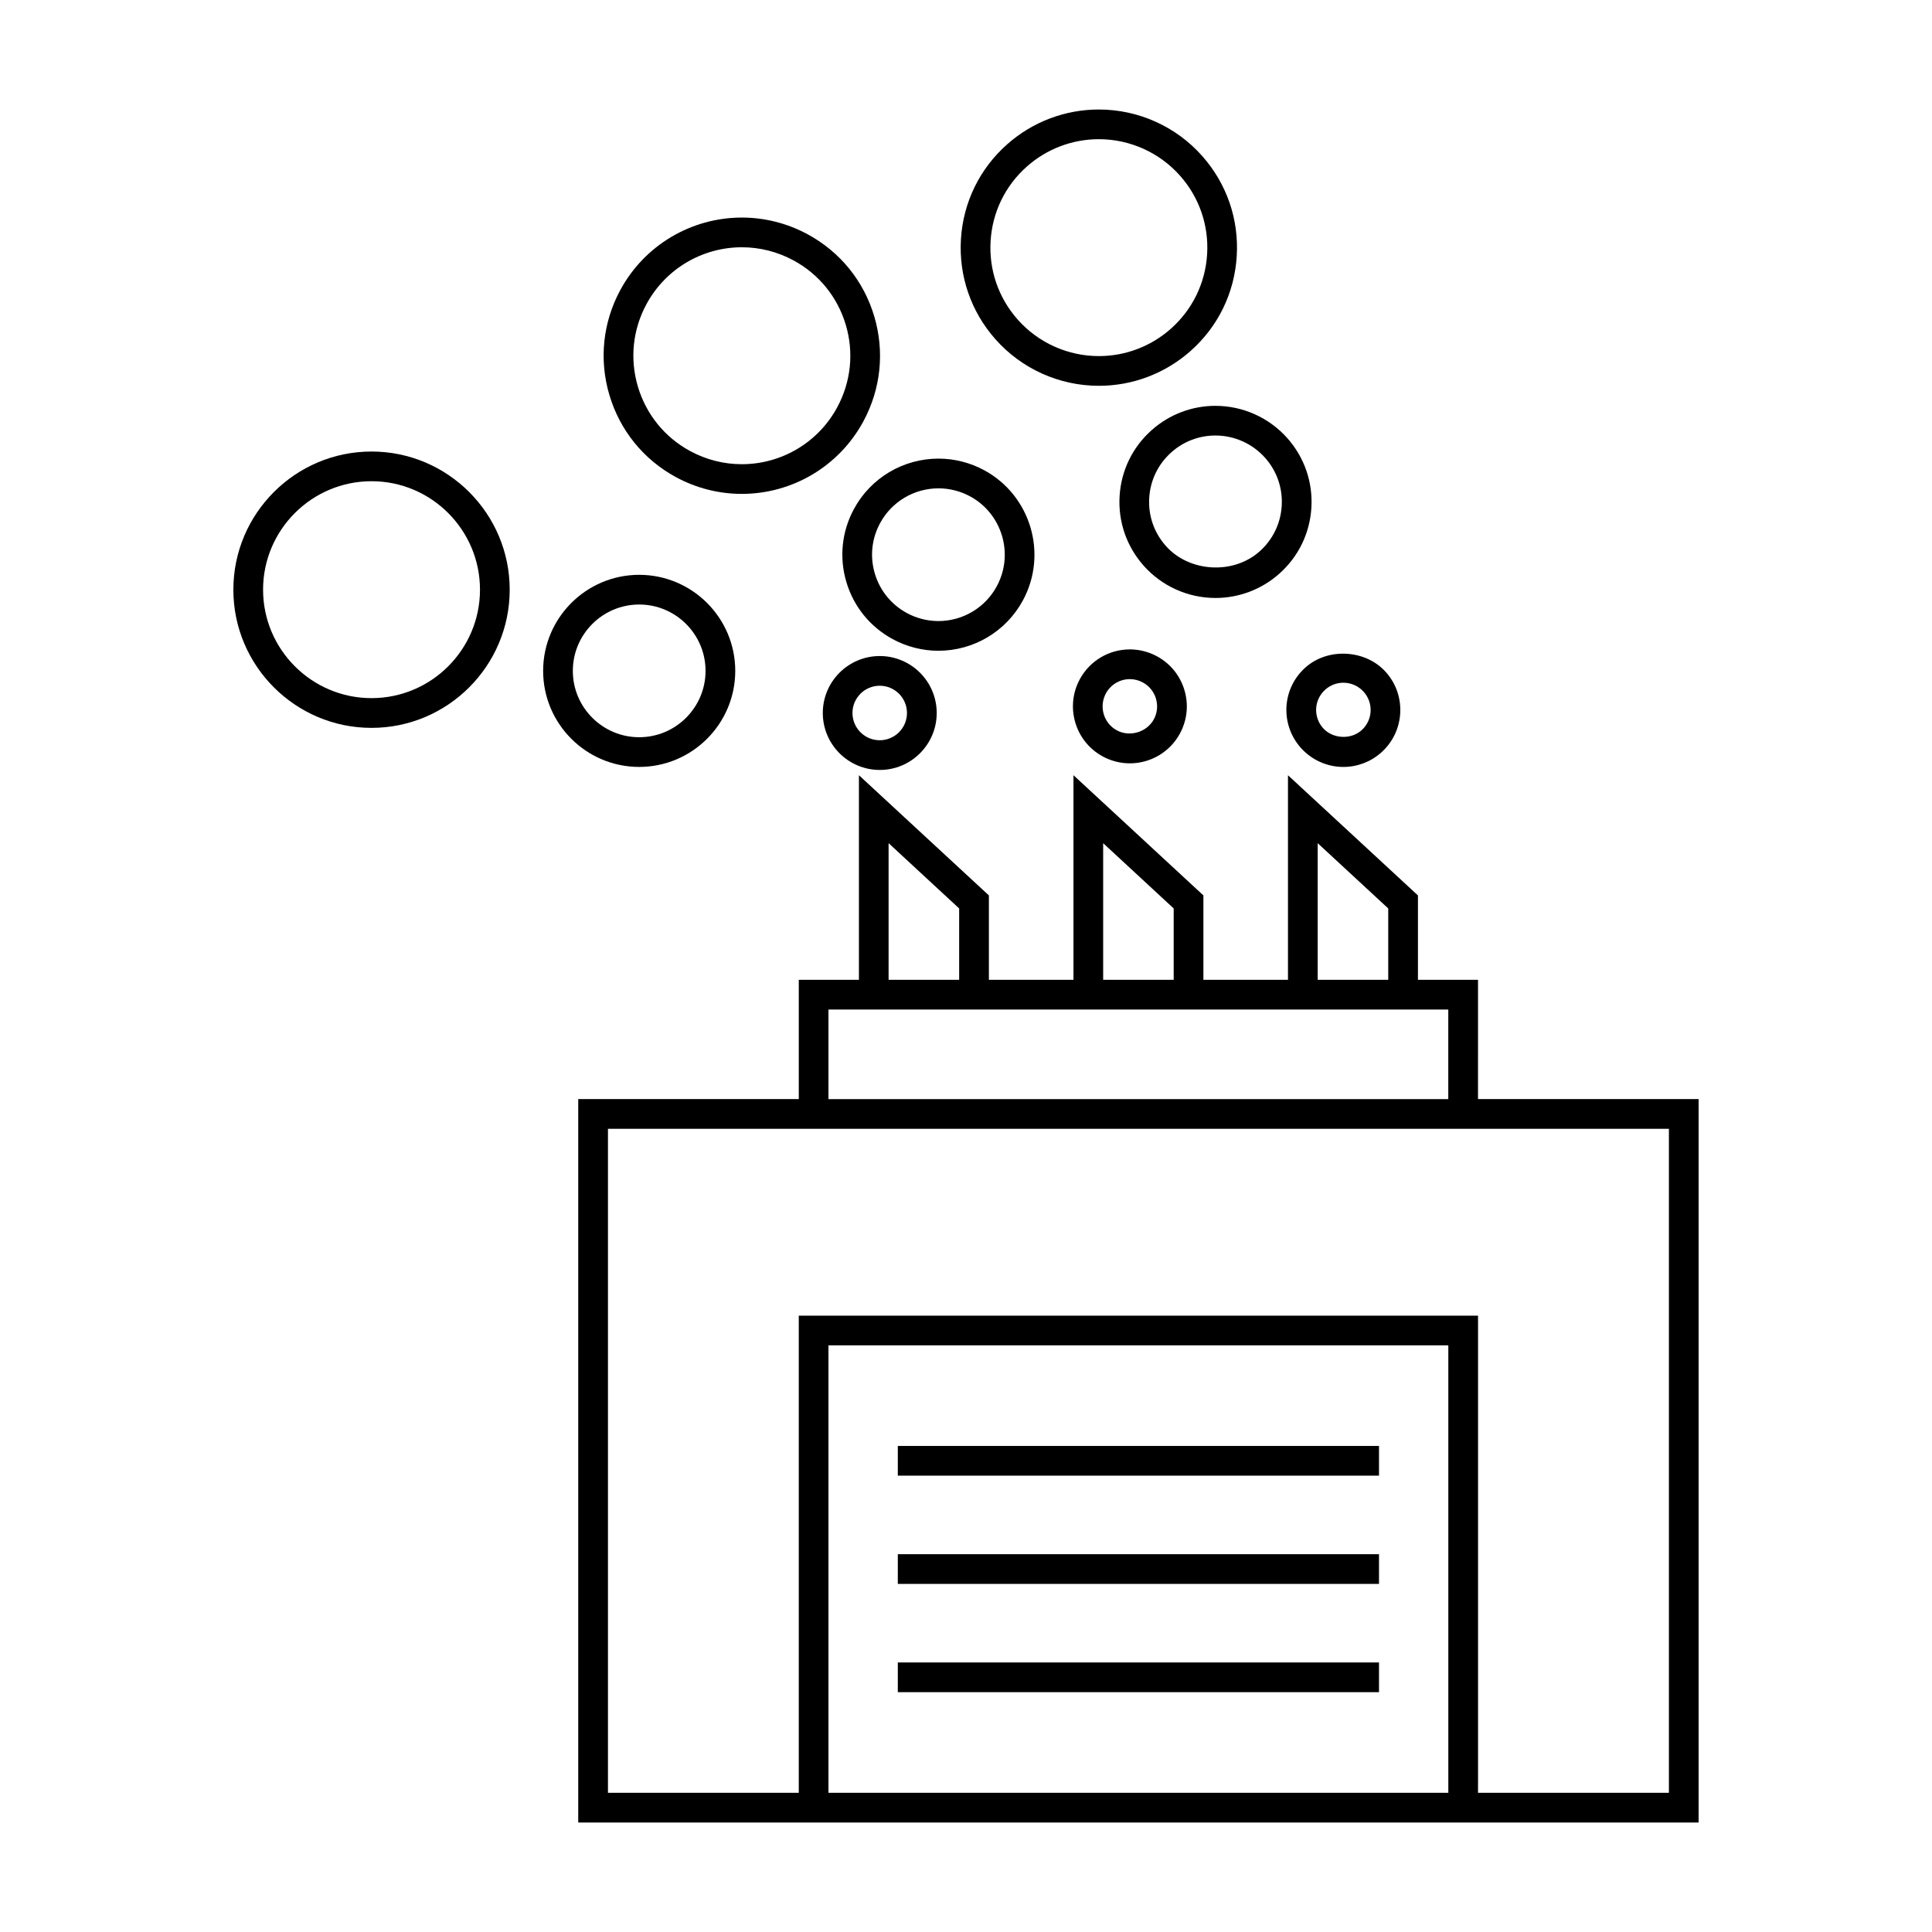
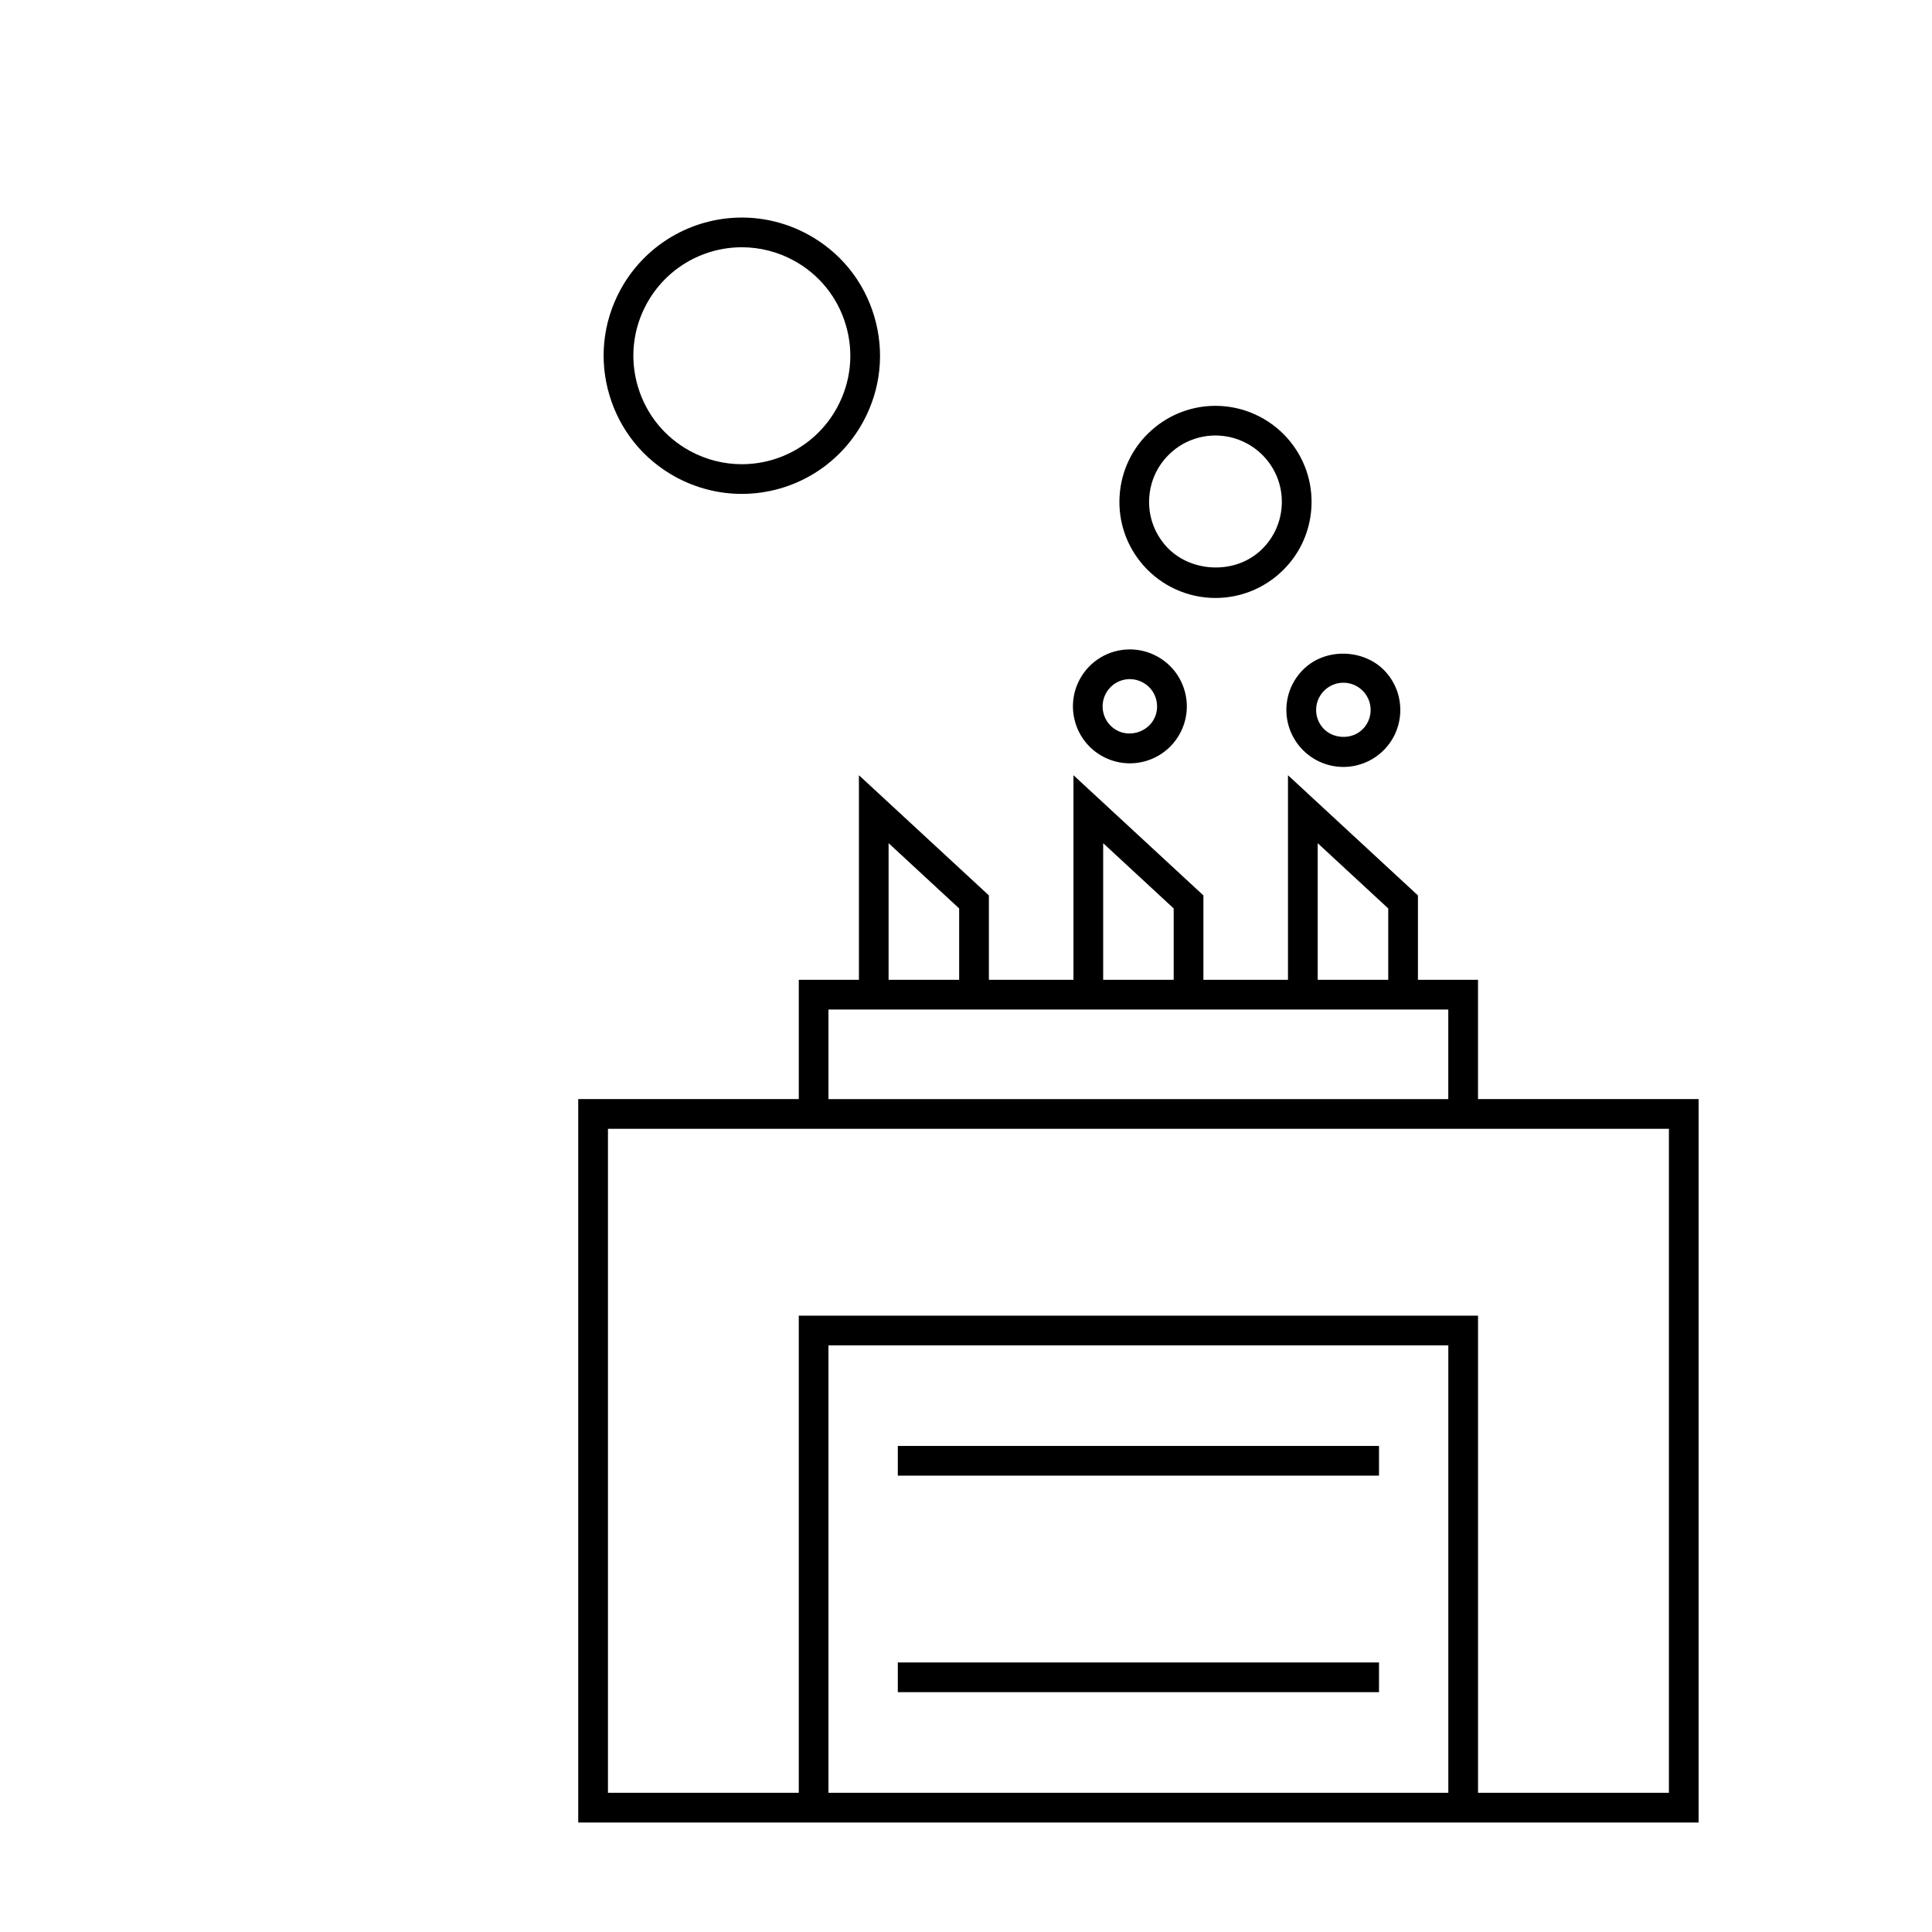
<svg xmlns="http://www.w3.org/2000/svg" fill="#000000" width="800px" height="800px" version="1.1" viewBox="144 144 512 512">
  <g>
    <path d="m535.69 403.66h-15.922v-22.363l-34.441-31.852v54.211h-22.414v-22.363l-34.434-31.855v54.219h-22.414v-22.363l-34.441-31.852v54.211h-15.938v31.609l-58.449 0.008v191.71h296.91v-191.71h-58.461zm-42.492-36.211 18.699 17.297v18.914h-18.699zm-56.848 0.004 18.688 17.293v18.914h-18.688zm-56.863-0.004 18.699 17.297v18.914h-18.699zm-15.938 251.66v-118.58h164.27v118.58zm222.73-175.96v175.96h-50.586v-126.45h-180.01v126.45h-50.57v-175.96zm-222.73-7.871v-23.738h164.26v23.738z" />
    <path d="m381.93 527.19h127.52v7.871h-127.52z" />
-     <path d="m381.93 555.88h127.52v7.871h-127.52z" />
+     <path d="m381.93 555.88h127.52h-127.52z" />
    <path d="m381.93 584.57h127.52v7.871h-127.52z" />
-     <path d="m362.05 332.95c0 8.324 6.769 15.094 15.094 15.094 8.324 0 15.094-6.769 15.094-15.094 0-8.324-6.769-15.094-15.094-15.094-8.324 0-15.094 6.769-15.094 15.094zm22.309 0c0 3.984-3.238 7.223-7.223 7.223s-7.223-3.238-7.223-7.223c0-3.984 3.238-7.223 7.223-7.223s7.223 3.238 7.223 7.223z" />
-     <path d="m338.85 321.79c0-14.039-11.418-25.457-25.457-25.457s-25.457 11.418-25.457 25.457c0 14.031 11.418 25.453 25.457 25.453 14.039-0.004 25.457-11.422 25.457-25.453zm-43.043 0c0-9.699 7.887-17.586 17.586-17.586s17.586 7.887 17.586 17.586c0 9.691-7.887 17.582-17.586 17.582-9.699-0.004-17.586-7.894-17.586-17.582z" />
-     <path d="m242.46 263.66c-20.188 0-36.617 16.426-36.617 36.617 0 20.188 16.426 36.617 36.617 36.617 20.188 0 36.617-16.426 36.617-36.617 0-20.191-16.426-36.617-36.617-36.617zm0 65.352c-15.848 0-28.742-12.895-28.742-28.742s12.895-28.742 28.742-28.742c15.848 0 28.742 12.895 28.742 28.742 0.004 15.848-12.891 28.742-28.742 28.742z" />
    <path d="m450.62 317.93c-2.211-1.195-4.691-1.832-7.184-1.832-5.559 0-10.637 3.027-13.273 7.902-3.969 7.32-1.242 16.504 6.066 20.461 2.203 1.195 4.691 1.832 7.184 1.832 5.551 0 10.637-3.027 13.277-7.898 1.922-3.547 2.352-7.629 1.203-11.492-1.148-3.863-3.738-7.047-7.273-8.973zm-0.852 16.715c-1.844 3.391-6.359 4.762-9.793 2.906-3.5-1.895-4.797-6.289-2.898-9.797 1.254-2.324 3.688-3.777 6.352-3.777 1.203 0 2.356 0.301 3.426 0.875 1.695 0.922 2.938 2.445 3.484 4.293s0.355 3.805-0.57 5.5z" />
-     <path d="m370.32 278.86c-3.242 5.977-3.961 12.859-2.027 19.375 1.938 6.519 6.293 11.891 12.273 15.137 3.723 2.019 7.91 3.086 12.117 3.086 9.355 0 17.938-5.113 22.387-13.328 6.688-12.34 2.094-27.82-10.238-34.512-3.723-2.016-7.91-3.082-12.117-3.082-9.359 0-17.945 5.106-22.395 13.324zm37.832 20.516c-3.074 5.68-9.004 9.211-15.465 9.211-2.902 0-5.793-0.738-8.367-2.129-4.129-2.242-7.141-5.957-8.48-10.453-1.34-4.504-0.84-9.258 1.402-13.387 3.082-5.68 9.012-9.203 15.477-9.203 2.902 0 5.793 0.734 8.367 2.125 8.512 4.617 11.684 15.312 7.066 23.836z" />
    <path d="m358.04 206.09c-5.352-2.902-11.371-4.434-17.418-4.434-13.457 0-25.801 7.344-32.211 19.164-4.664 8.598-5.699 18.488-2.914 27.871 2.781 9.371 9.055 17.109 17.645 21.762 5.352 2.902 11.371 4.434 17.418 4.434 13.461 0 25.805-7.344 32.211-19.164 4.664-8.602 5.699-18.492 2.918-27.871-2.777-9.375-9.047-17.105-17.648-21.762zm7.816 45.883c-5.027 9.285-14.719 15.047-25.289 15.047-4.738 0-9.469-1.203-13.664-3.481-6.75-3.656-11.672-9.73-13.855-17.086-2.184-7.359-1.375-15.129 2.289-21.879 5.031-9.285 14.727-15.047 25.289-15.047 4.738 0 9.469 1.203 13.664 3.481 6.75 3.656 11.672 9.73 13.855 17.086 2.188 7.359 1.367 15.129-2.289 21.879z" />
    <path d="m488.7 342.15c2.867 3.238 6.984 5.098 11.309 5.098 3.688 0 7.242-1.348 9.996-3.793 3.019-2.672 4.816-6.359 5.062-10.387 0.242-4.023-1.09-7.902-3.769-10.922-5.297-6-15.312-6.602-21.293-1.301-3.027 2.672-4.828 6.359-5.082 10.387-0.227 4.023 1.113 7.894 3.777 10.918zm6.531-15.406c1.324-1.176 3.019-1.816 4.777-1.816 2.066 0 4.039 0.887 5.406 2.434 1.281 1.441 1.914 3.301 1.805 5.227-0.117 1.922-0.98 3.684-2.426 4.965-2.875 2.539-7.656 2.242-10.195-0.625-1.273-1.441-1.914-3.297-1.801-5.215 0.121-1.926 0.984-3.688 2.434-4.969z" />
    <path d="m466.1 251.55c-6.215 0-12.203 2.277-16.852 6.398-5.098 4.504-8.129 10.727-8.543 17.512s1.844 13.328 6.352 18.426c4.824 5.453 11.766 8.582 19.062 8.582 6.223 0 12.211-2.273 16.867-6.398 5.098-4.504 8.129-10.723 8.543-17.508 0.414-6.789-1.844-13.328-6.352-18.426-4.836-5.453-11.789-8.586-19.078-8.586zm11.66 38.617c-6.996 6.191-18.645 5.473-24.816-1.508-3.117-3.519-4.676-8.039-4.387-12.73 0.289-4.688 2.383-8.98 5.902-12.098 3.211-2.852 7.344-4.418 11.637-4.418 5.039 0 9.844 2.164 13.184 5.93 3.117 3.516 4.676 8.035 4.387 12.727-0.289 4.695-2.383 8.988-5.906 12.098z" />
-     <path d="m435.2 173.02c-8.938 0-17.559 3.266-24.262 9.199-7.328 6.477-11.688 15.418-12.281 25.184-0.586 9.762 2.656 19.172 9.137 26.492 6.938 7.848 16.934 12.348 27.426 12.348 8.941 0 17.559-3.266 24.258-9.199 7.328-6.477 11.684-15.418 12.273-25.184 0.594-9.758-2.648-19.172-9.133-26.496-6.941-7.848-16.934-12.344-27.418-12.344zm19.059 58.125c-5.266 4.66-12.023 7.223-19.039 7.223-8.234 0-16.078-3.531-21.531-9.691-5.09-5.75-7.637-13.129-7.168-20.797 0.461-7.66 3.883-14.68 9.637-19.77 5.266-4.66 12.027-7.223 19.047-7.223 8.23 0 16.074 3.531 21.527 9.688 5.09 5.75 7.637 13.141 7.168 20.805-0.473 7.66-3.894 14.68-9.641 19.766z" />
  </g>
</svg>